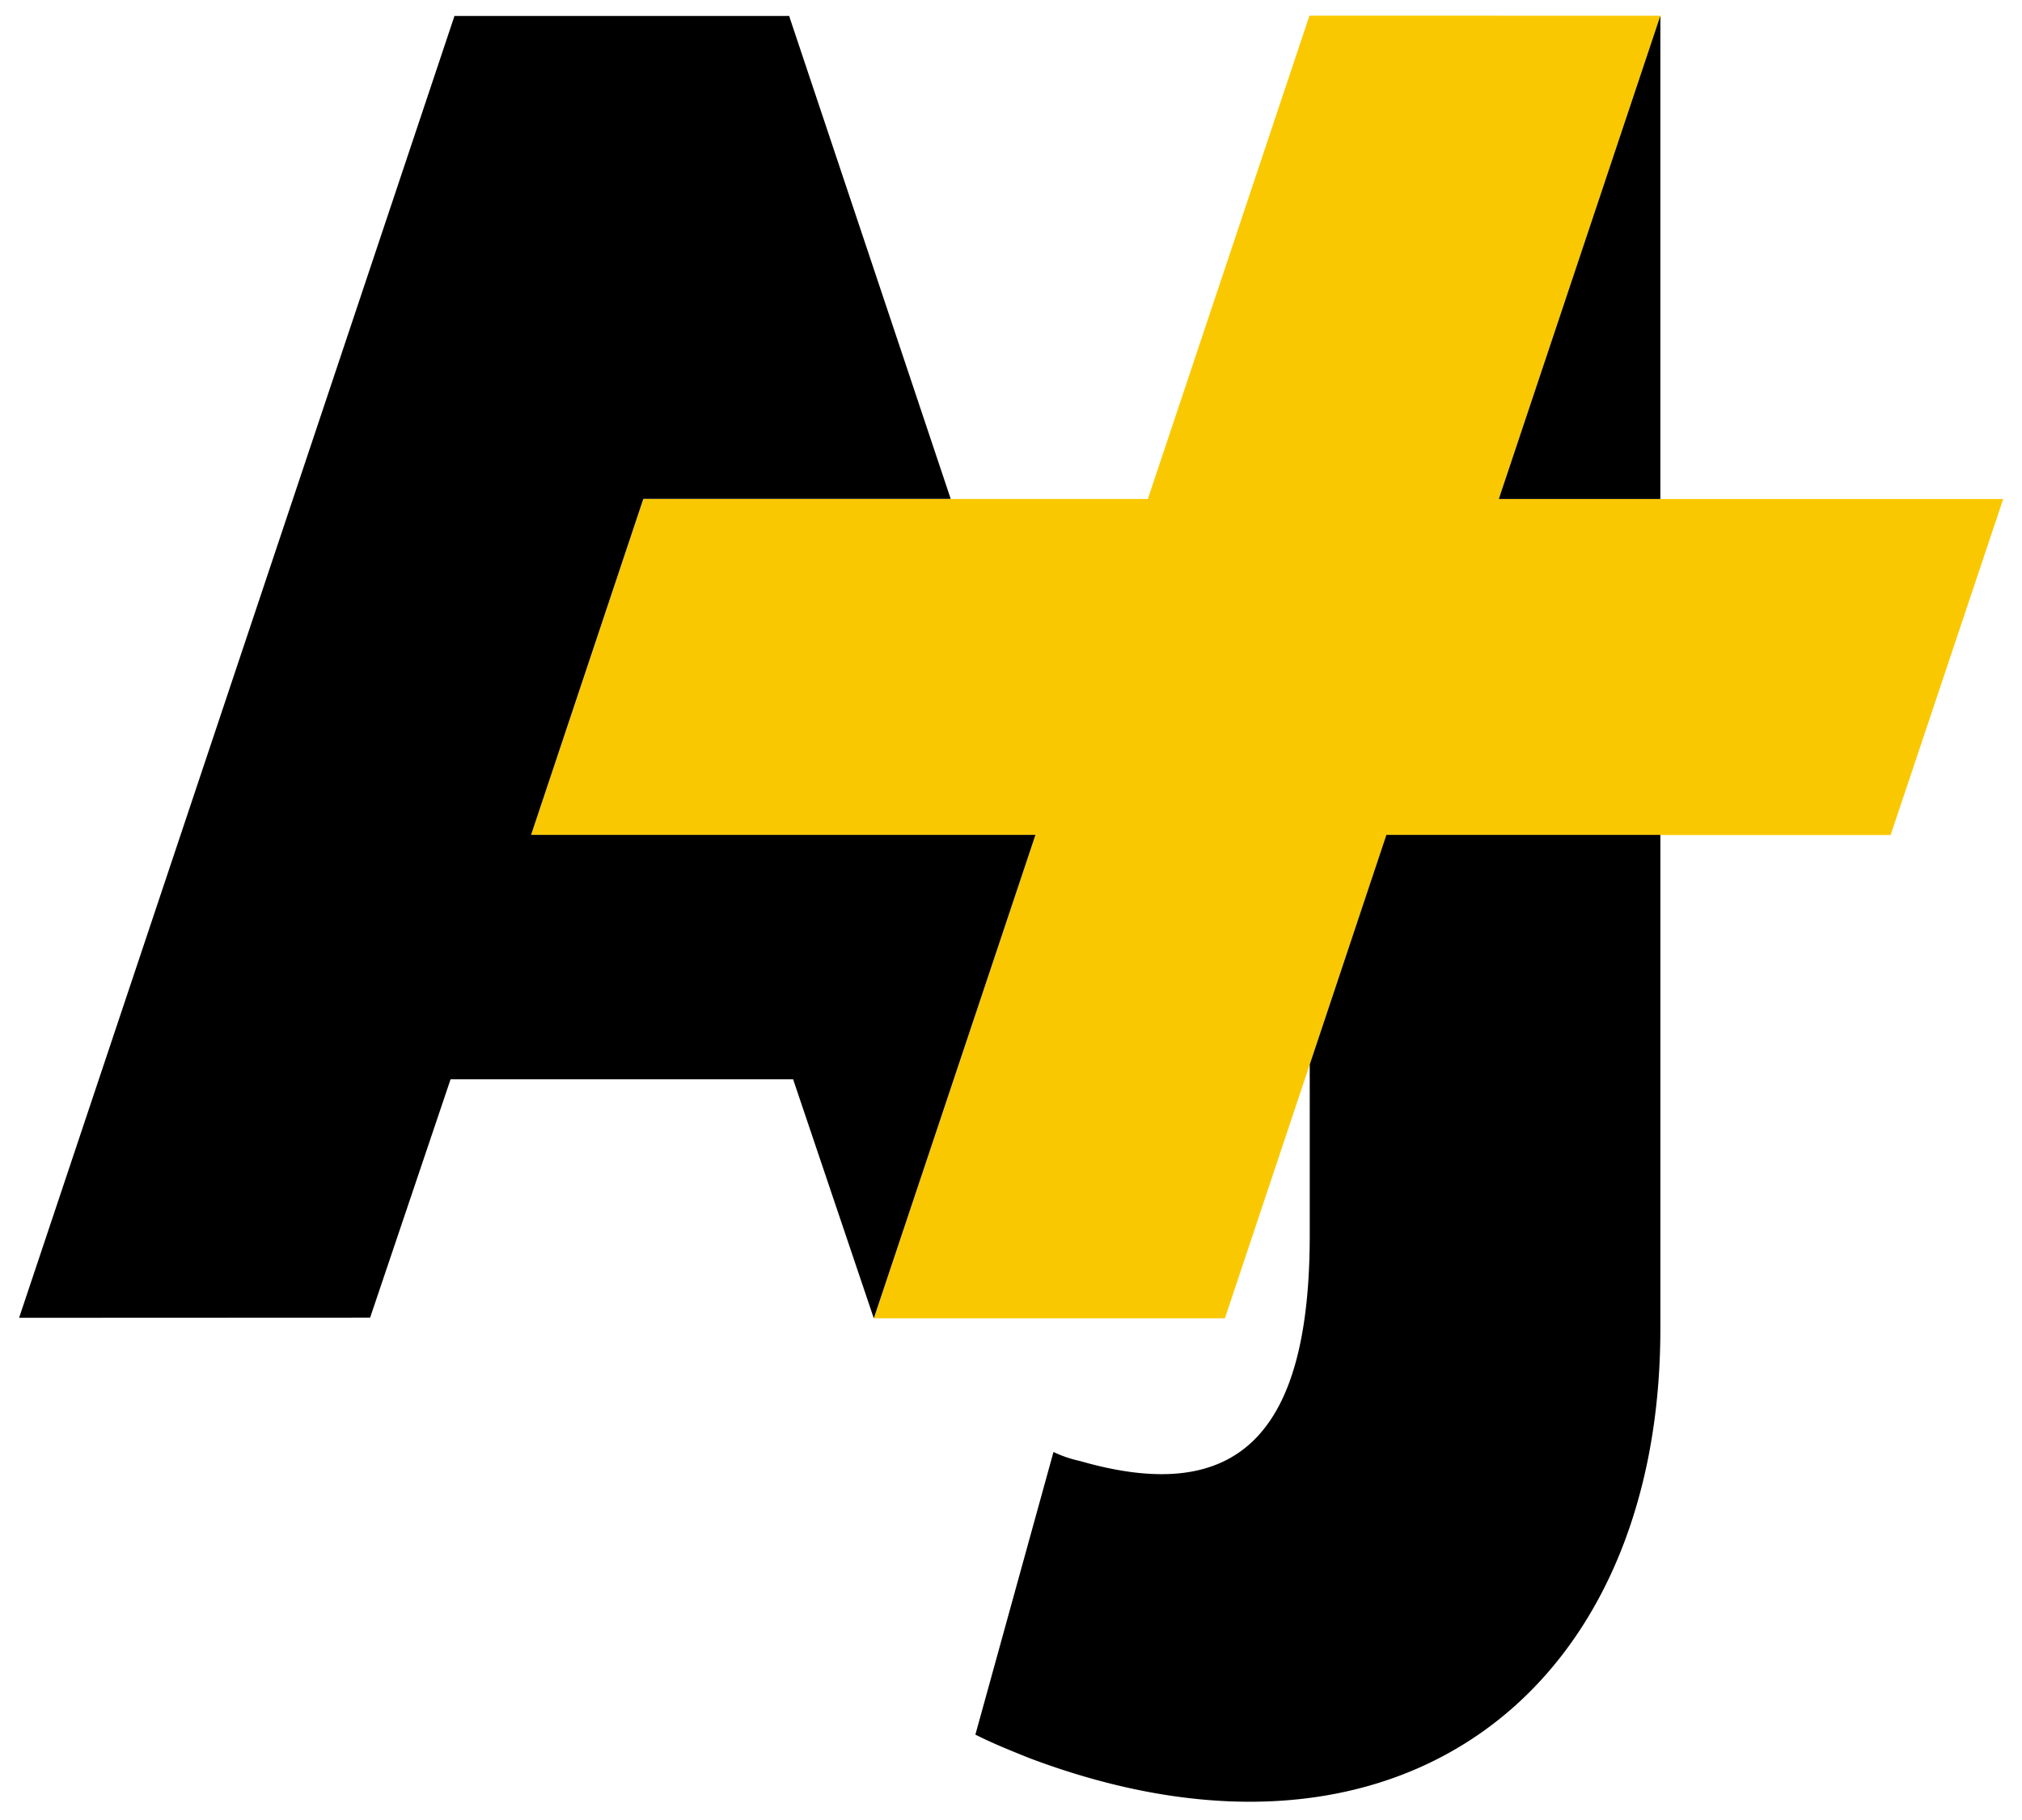
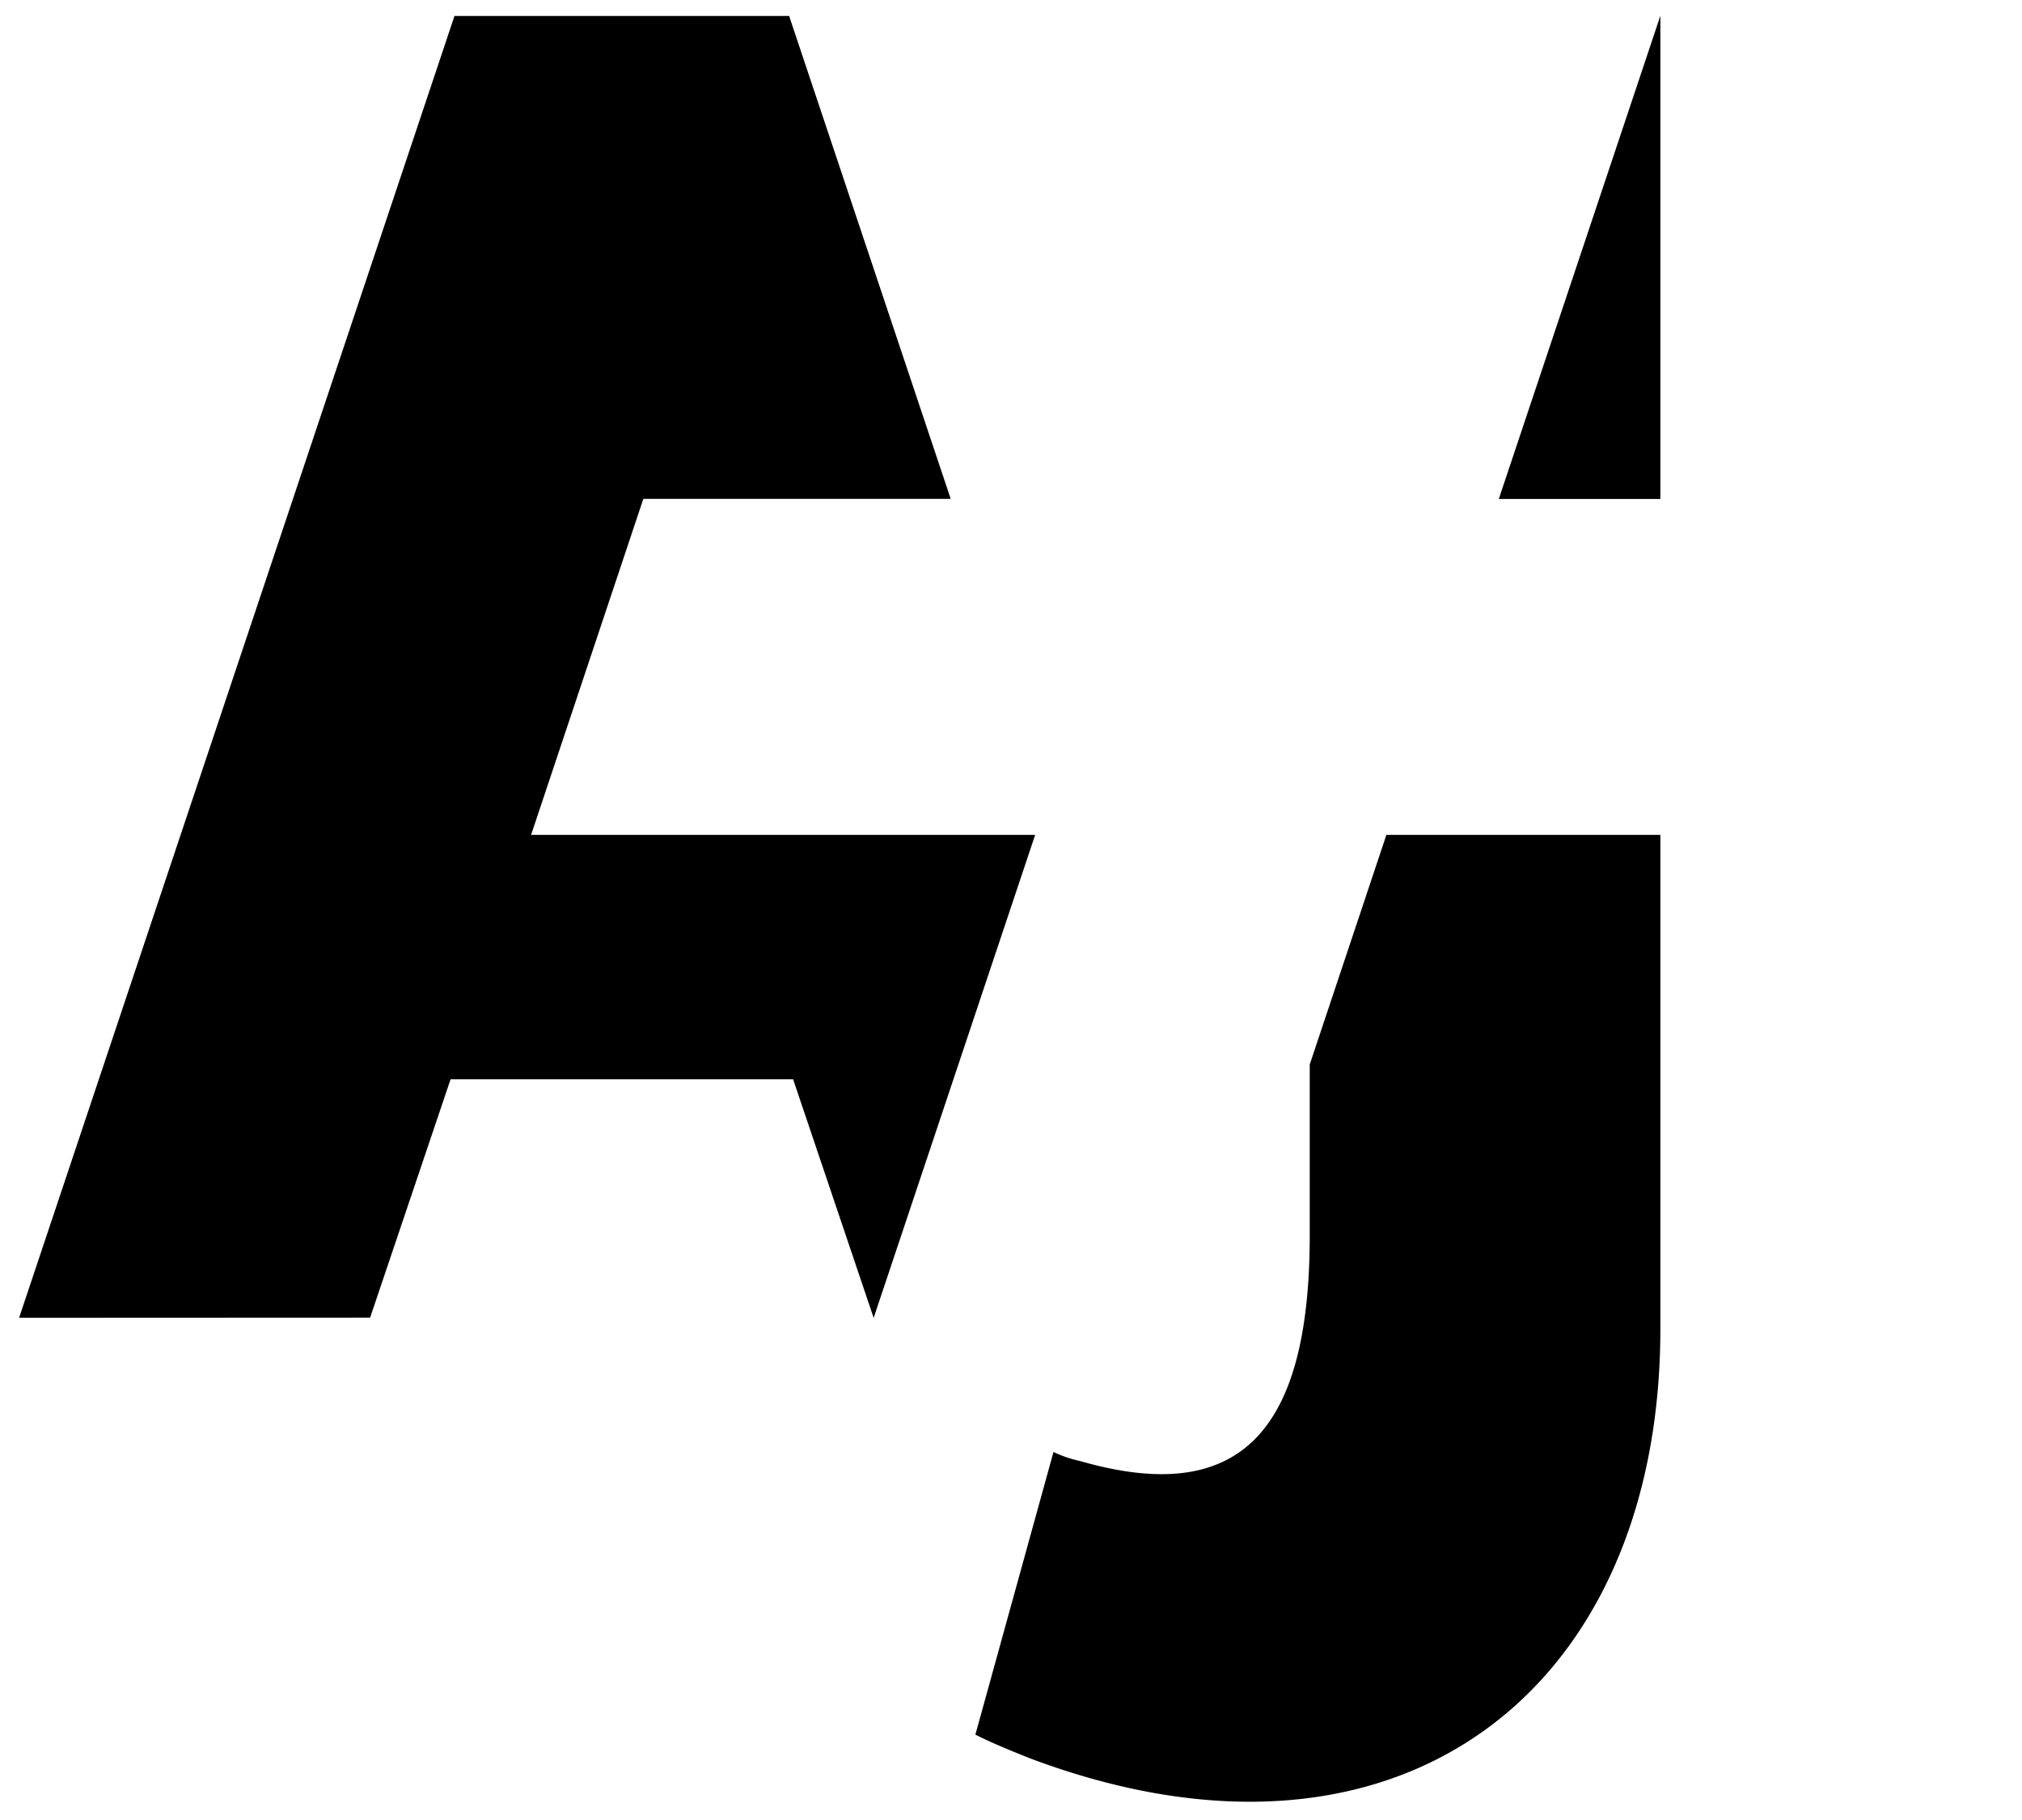
<svg xmlns="http://www.w3.org/2000/svg" xmlns:ns1="http://www.inkscape.org/namespaces/inkscape" xmlns:ns2="http://sodipodi.sourceforge.net/DTD/sodipodi-0.dtd" width="100" height="90" viewBox="0 0 26.458 23.812" version="1.1" id="svg14063" ns1:version="0.92.4 (5da689c313, 2019-01-14)" ns2:docname="AJ+_logo.svg">
  <title id="title815">AJ+ logo</title>
  <defs id="defs14057" />
  <ns2:namedview id="base" pagecolor="#ffffff" bordercolor="#666666" borderopacity="1.0" ns1:pageopacity="0.0" ns1:pageshadow="2" ns1:zoom="1" ns1:cx="66.436857" ns1:cy="49.816125" ns1:document-units="px" ns1:current-layer="g14075" showgrid="false" fit-margin-top="0" fit-margin-left="0" fit-margin-right="0" fit-margin-bottom="0" units="px" ns1:window-width="1366" ns1:window-height="705" ns1:window-x="-8" ns1:window-y="-8" ns1:window-maximized="1" ns1:showpageshadow="false" />
  <g ns1:label="Layer 1" ns1:groupmode="layer" id="layer1" transform="translate(-82.626,-165.79)">
    <g id="g14075" transform="translate(0.132,-0.132)">
-       <path id="path13710" d="m 104.221,166.128 -4.593,-0.001 -2.114,6.323 h -6.601 l -1.47,4.397 h 6.6 l -2.114,6.323 h 4.593 l 2.113,-6.323 h 6.598 l 1.473,-4.396 h -6.601 z" ns1:connector-curvature="0" style="fill:#fac800;fill-rule:evenodd;stroke-width:0.59" />
-       <path id="path13712" d="m 89.443,176.846 1.469,-4.397 h 4.022 l -2.111,-6.309 0.002,-0.009 -4.384,-5.8e-4 h -0.004 l 0.002,0.006 -5.695,17.027 4.593,-0.002 1.053,-3.119 h 4.482 l 1.054,3.122 h 0.004 l 2.113,-6.319 h -6.601 z m 14.776,-10.715 -2.113,6.319 h 2.114 v -6.319 z m -4.587,13.718 v 2.235 c 0,2.602 -0.936,3.55 -3.007,2.953 a 1.571,1.571 0 0 1 -0.346,-0.118 l -1.022,3.698 c 0.23,0.116 0.46,0.208 0.706,0.307 4.826,1.819 8.257,-0.882 8.257,-5.616 v -6.463 h -3.585 l -1.003,3.004 z" ns1:connector-curvature="0" style="fill:#000000;fill-rule:evenodd;stroke-width:0.59" />
+       <path id="path13712" d="m 89.443,176.846 1.469,-4.397 h 4.022 l -2.111,-6.309 0.002,-0.009 -4.384,-5.8e-4 h -0.004 l 0.002,0.006 -5.695,17.027 4.593,-0.002 1.053,-3.119 h 4.482 l 1.054,3.122 l 2.113,-6.319 h -6.601 z m 14.776,-10.715 -2.113,6.319 h 2.114 v -6.319 z m -4.587,13.718 v 2.235 c 0,2.602 -0.936,3.55 -3.007,2.953 a 1.571,1.571 0 0 1 -0.346,-0.118 l -1.022,3.698 c 0.23,0.116 0.46,0.208 0.706,0.307 4.826,1.819 8.257,-0.882 8.257,-5.616 v -6.463 h -3.585 l -1.003,3.004 z" ns1:connector-curvature="0" style="fill:#000000;fill-rule:evenodd;stroke-width:0.59" />
    </g>
  </g>
</svg>